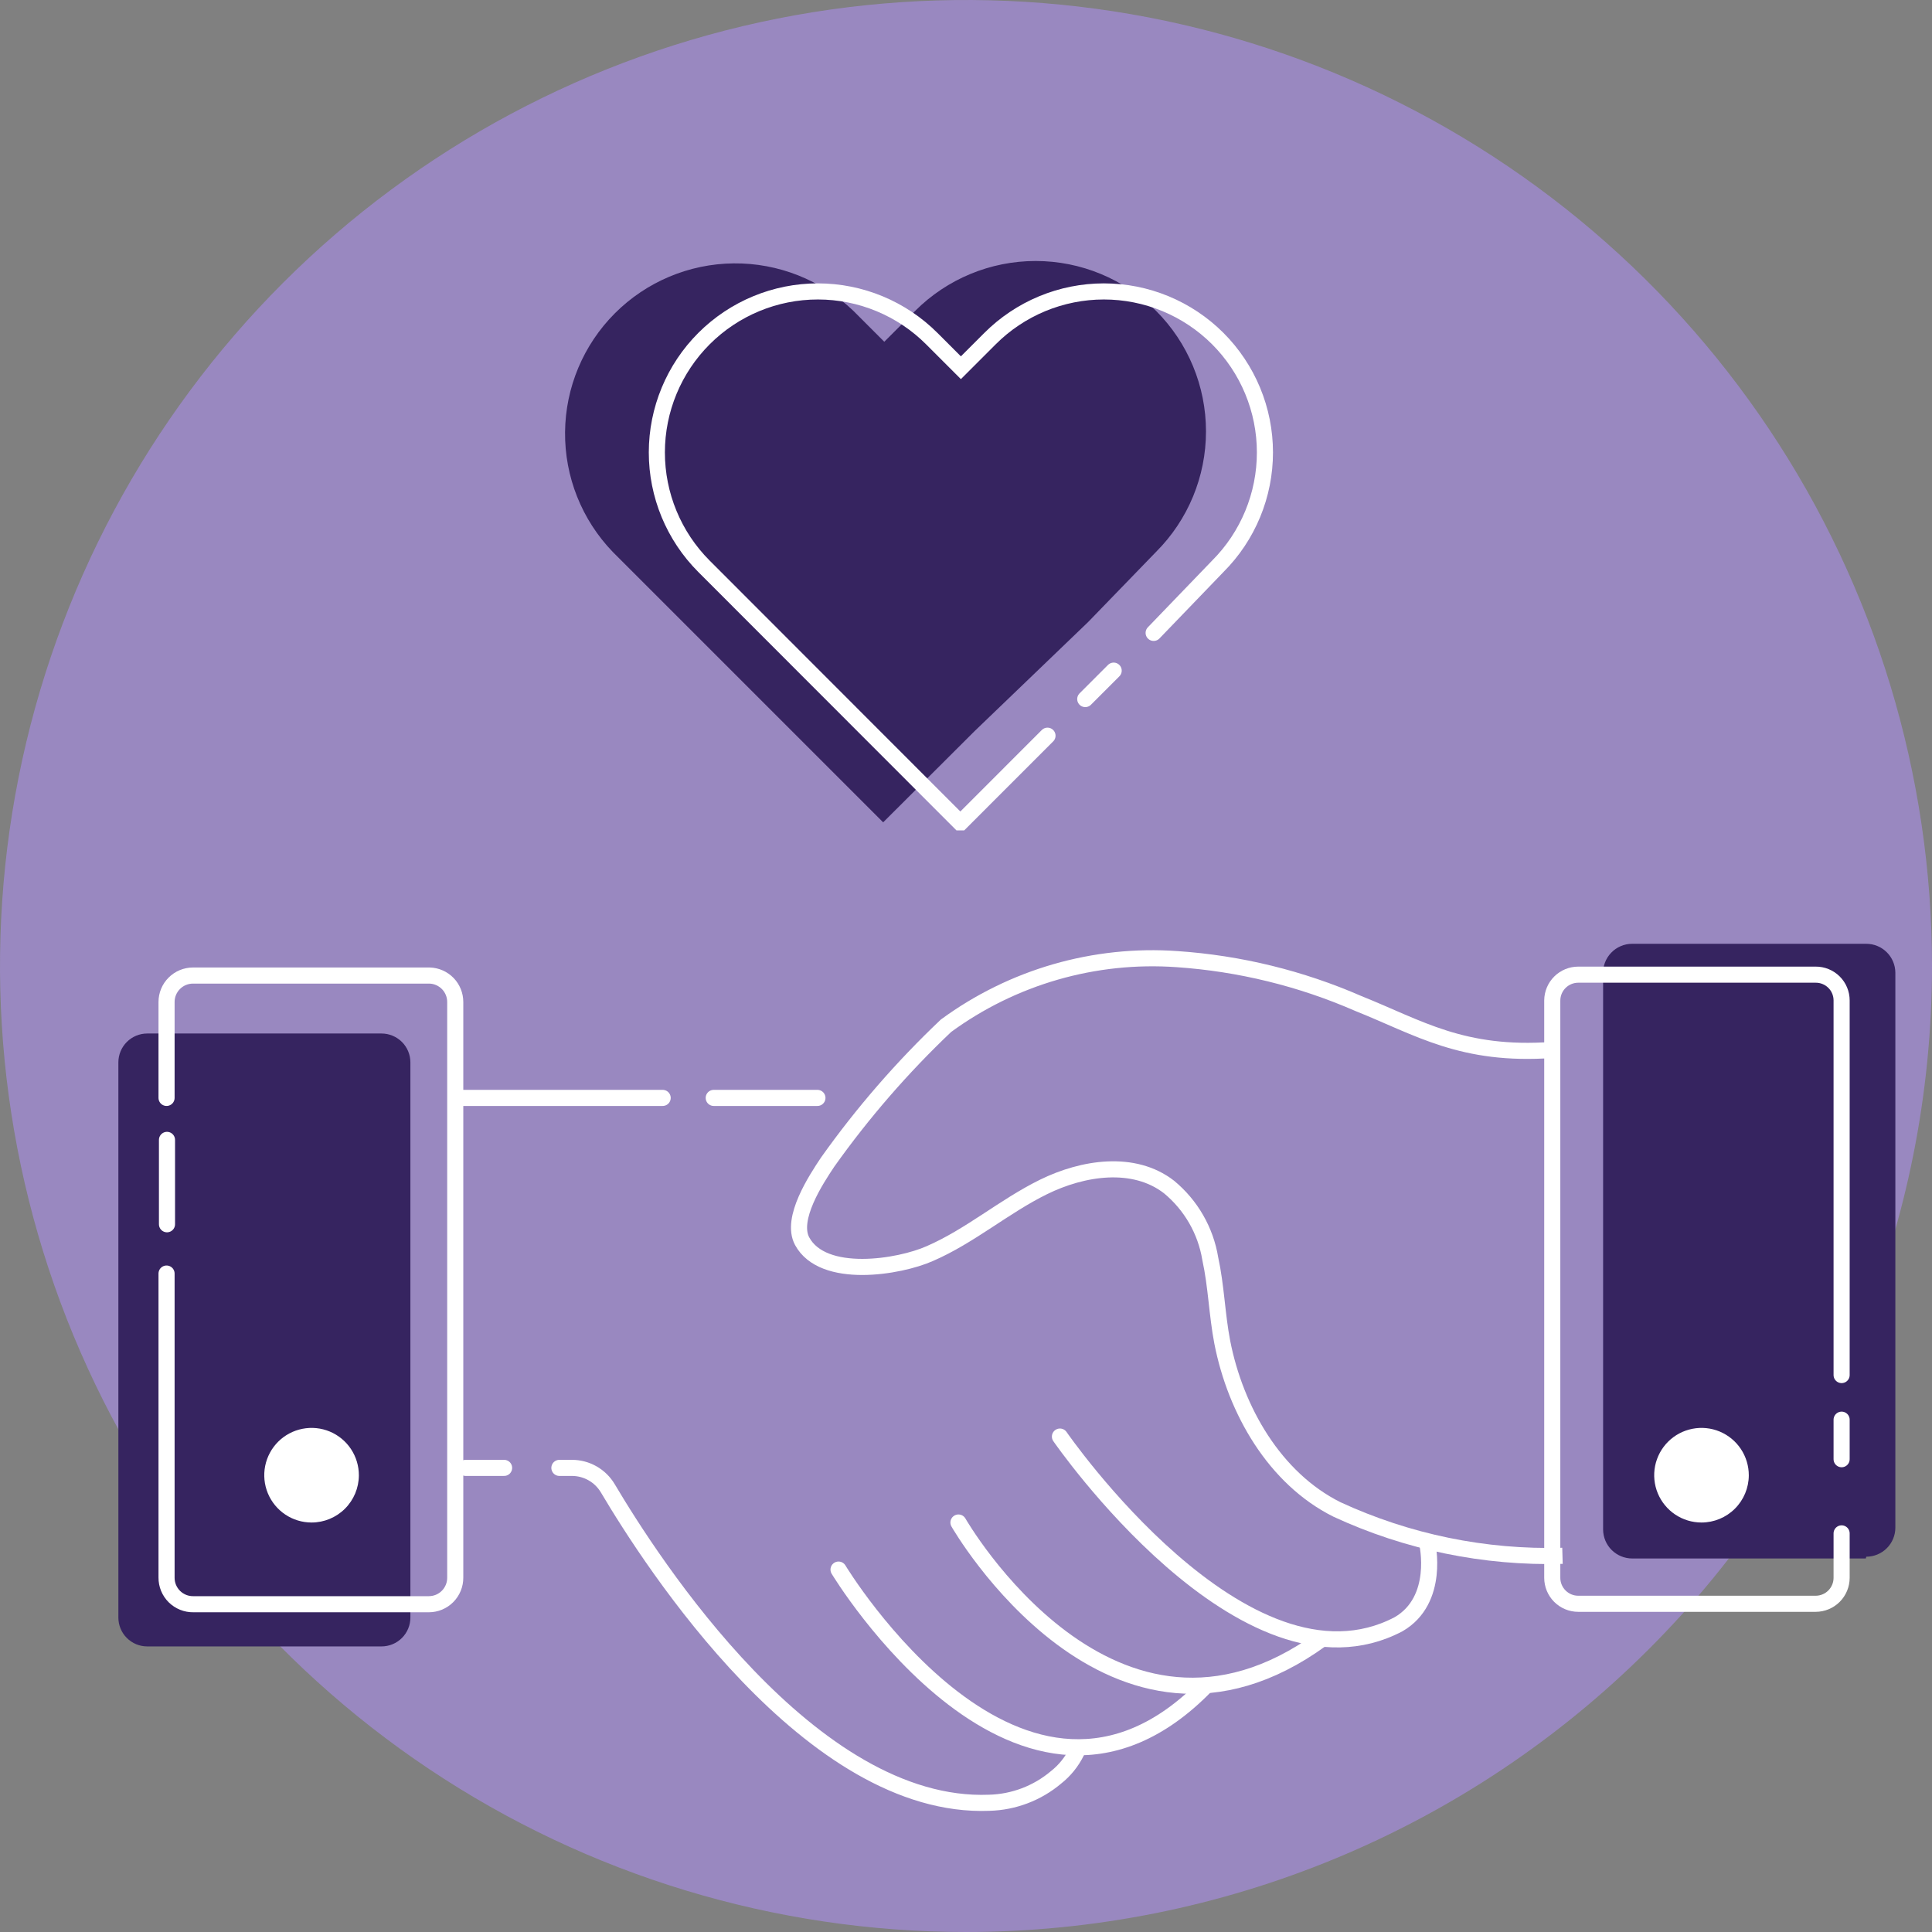
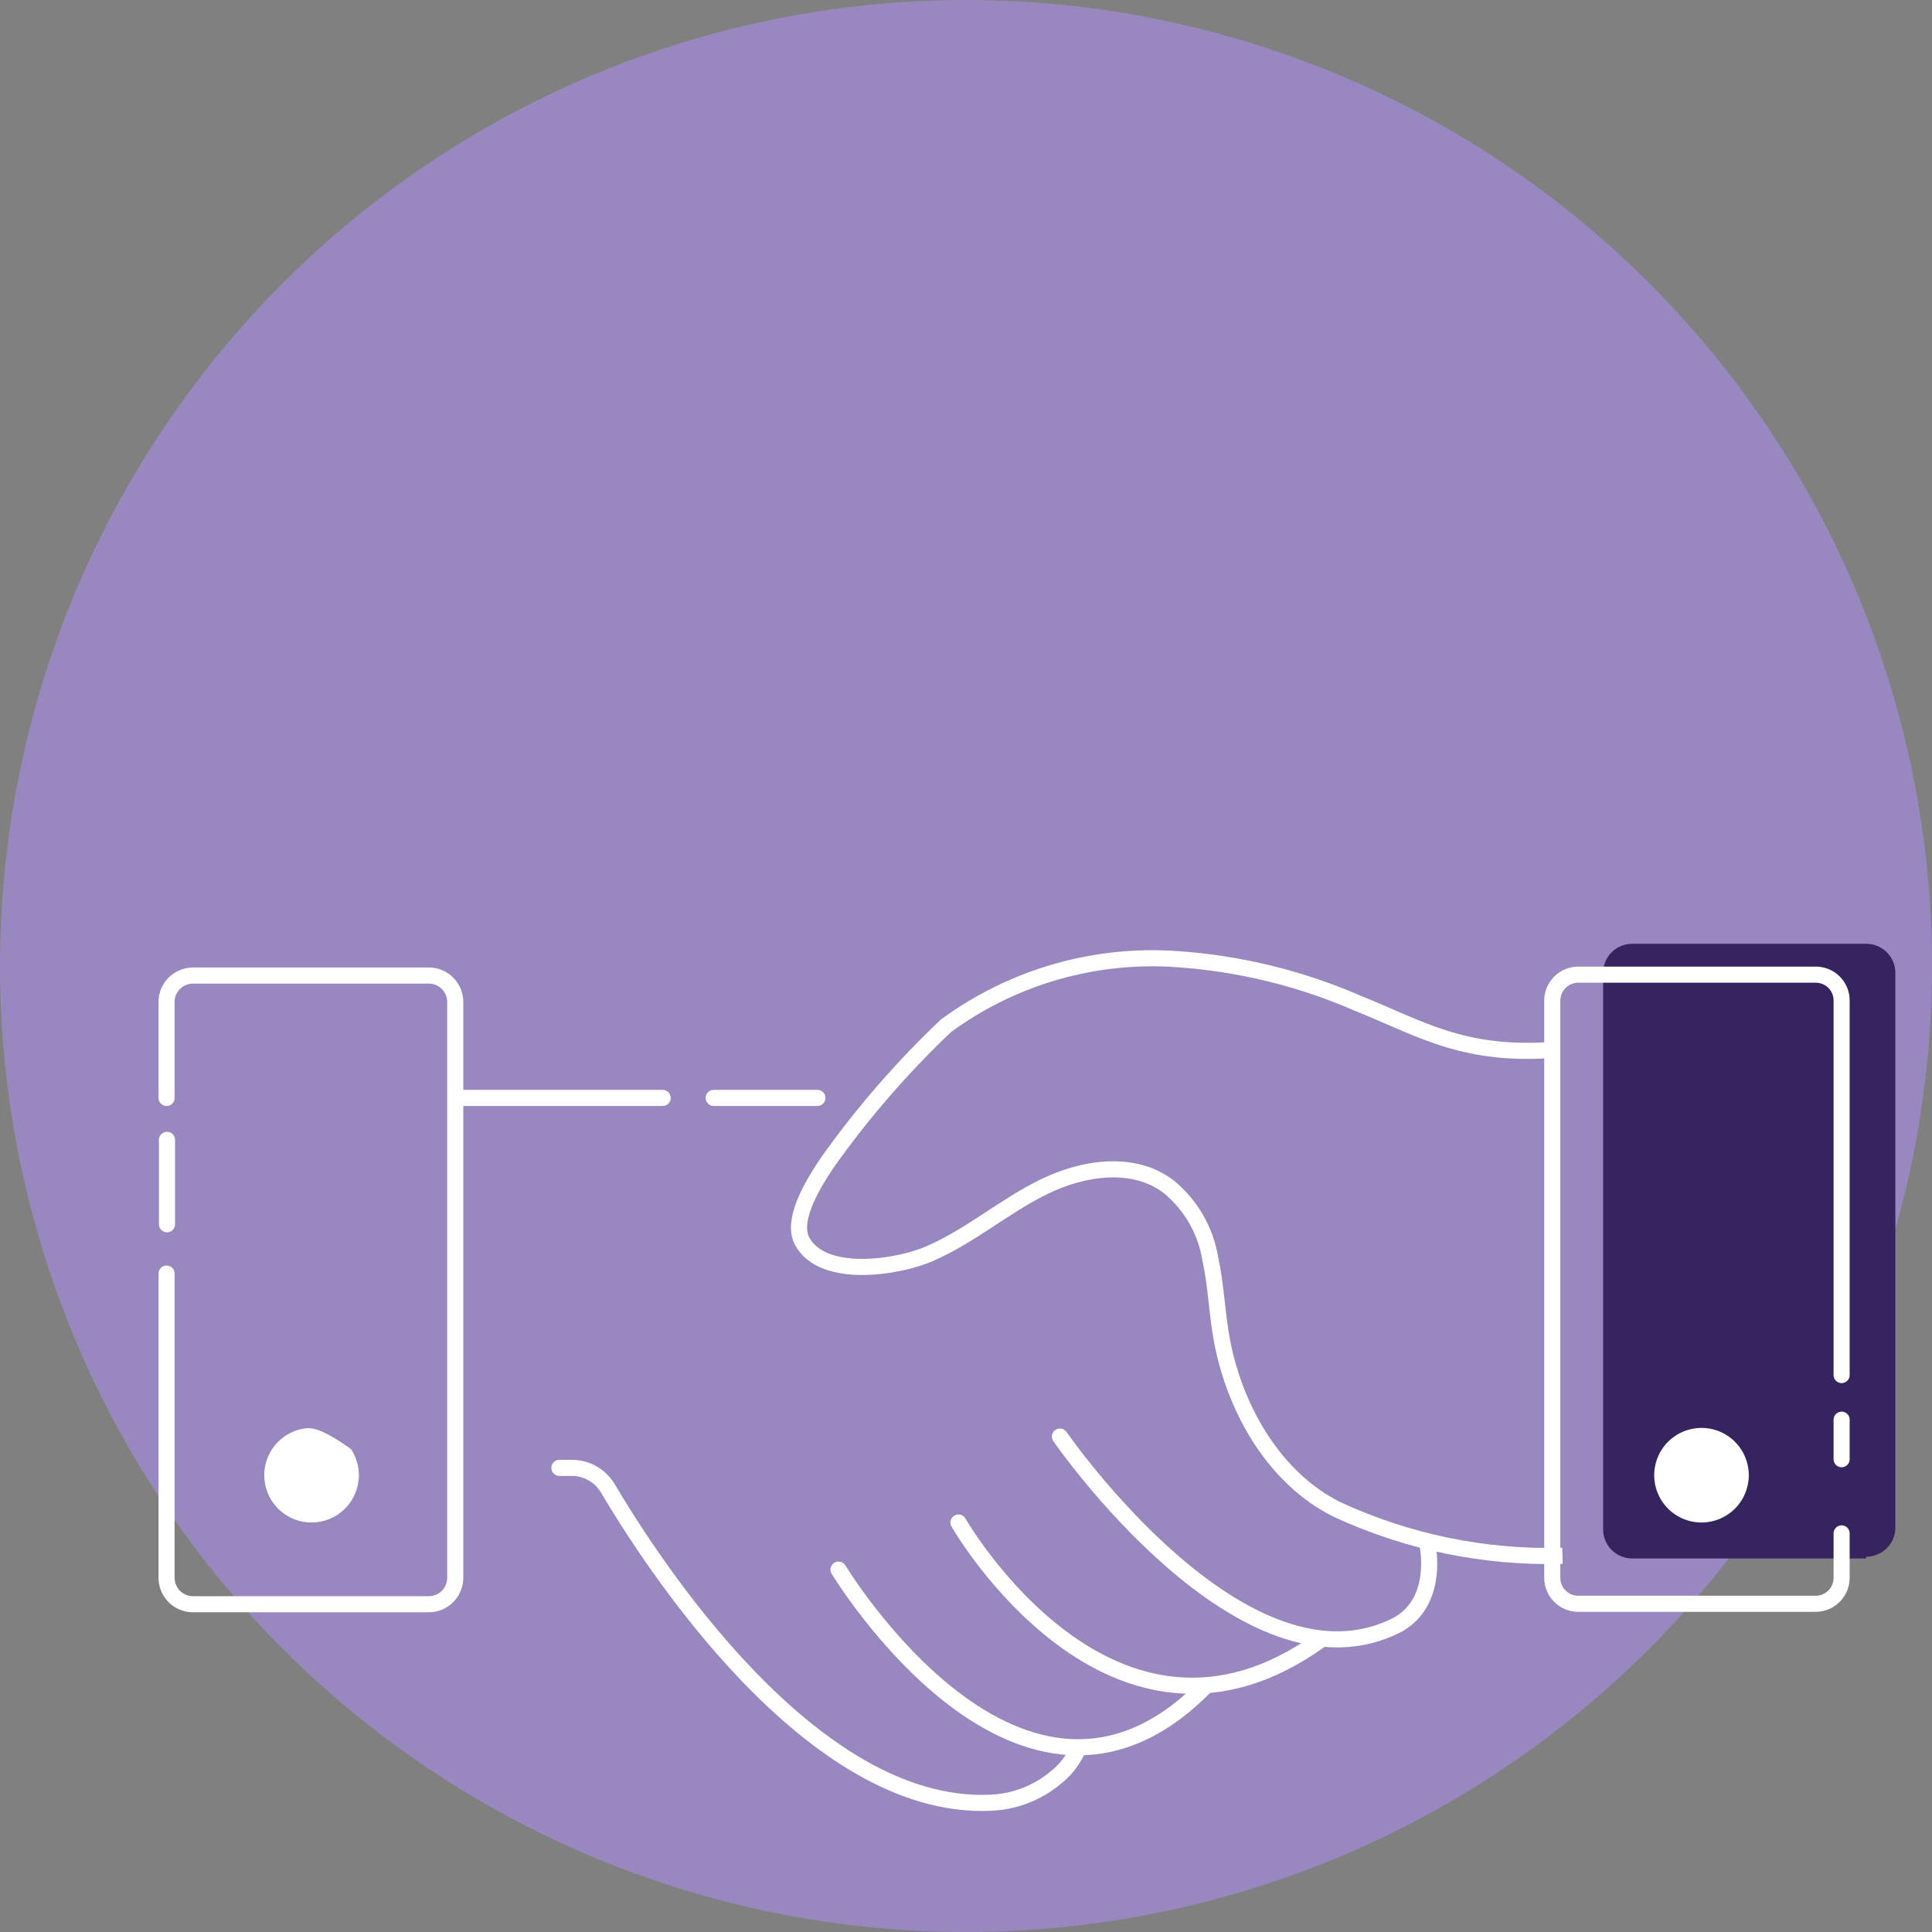
<svg xmlns="http://www.w3.org/2000/svg" width="100" height="100" viewBox="0 0 120 120" fill="none">
  <rect x="0" y="0" width="120" height="120" fill="#808080" stroke="none" />
  <g clip-path="url(#clip0)">
    <path d="M120 60C120 48.133 116.481 36.533 109.888 26.666C103.295 16.799 93.925 9.109 82.961 4.567C71.997 0.026 59.934 -1.162 48.295 1.153C36.656 3.468 25.965 9.182 17.574 17.574C9.182 25.965 3.468 36.656 1.153 48.295C-1.162 59.934 0.026 71.997 4.567 82.961C9.109 93.925 16.799 103.295 26.666 109.888C36.533 116.481 48.133 120 60 120C75.912 119.996 91.171 113.674 102.422 102.422C113.674 91.171 119.996 75.912 120 60" fill="#9988C0" />
-     <path d="M67.586 38.635L71.807 34.276C73.792 32.291 74.906 29.6 74.906 26.793C74.906 23.987 73.792 21.295 71.807 19.31C69.823 17.326 67.131 16.211 64.324 16.211C61.518 16.211 58.826 17.326 56.842 19.31L54.924 21.228L53.007 19.31C51.01 17.39 48.339 16.331 45.569 16.359C42.798 16.387 40.15 17.5 38.191 19.46C36.233 21.42 35.122 24.07 35.097 26.84C35.071 29.611 36.133 32.28 38.055 34.276L54.855 51.076V51.007V51.076L60.552 45.393L67.586 38.635Z" fill="#362460" />
-     <path d="M23.697 102.262H9.145C8.669 102.262 8.213 102.073 7.877 101.737C7.541 101.401 7.352 100.945 7.352 100.469V65.986C7.352 65.511 7.541 65.055 7.877 64.718C8.213 64.382 8.669 64.193 9.145 64.193H23.697C24.172 64.193 24.628 64.382 24.965 64.718C25.301 65.055 25.49 65.511 25.49 65.986V100.469C25.49 100.945 25.301 101.401 24.965 101.737C24.628 102.073 24.172 102.262 23.697 102.262Z" fill="#362460" />
    <path d="M115.89 96.8H101.379C100.902 96.8 100.445 96.611 100.106 96.276C99.768 95.94 99.576 95.484 99.572 95.007V60.524C99.559 60.279 99.596 60.033 99.681 59.803C99.766 59.572 99.897 59.362 100.066 59.184C100.235 59.005 100.439 58.864 100.665 58.767C100.891 58.67 101.134 58.62 101.379 58.621H115.917C116.394 58.621 116.852 58.809 117.19 59.145C117.529 59.481 117.72 59.937 117.724 60.414V94.897C117.72 95.373 117.529 95.829 117.19 96.165C116.852 96.501 116.394 96.69 115.917 96.69" fill="#362460" />
    <path d="M96.414 65.214C90.814 65.614 88.138 63.835 84.372 62.331C80.802 60.771 76.99 59.838 73.103 59.573C67.983 59.21 62.9 60.677 58.758 63.711C56.039 66.288 53.577 69.125 51.407 72.18C50.69 73.255 49.076 75.697 49.821 77.09C51.117 79.49 55.862 78.704 57.752 77.862C60.262 76.773 62.372 74.924 64.814 73.724C67.255 72.524 70.414 72.028 72.607 73.724C73.973 74.85 74.885 76.433 75.172 78.18C75.545 79.89 75.586 81.642 75.917 83.366C76.745 87.6 79.172 91.821 83.034 93.752C87.42 95.782 92.217 96.769 97.048 96.635" stroke="white" stroke-miterlimit="10" />
    <path d="M34.745 91.173H35.517C35.968 91.172 36.411 91.288 36.803 91.511C37.195 91.733 37.522 92.054 37.752 92.442C40.469 97.021 50.345 112.414 61.448 111.973C62.966 111.932 64.425 111.378 65.586 110.4C66.128 109.975 66.566 109.432 66.869 108.814" stroke="white" stroke-miterlimit="10" stroke-linecap="round" />
    <path d="M52.083 97.49C52.083 97.49 63.49 116.414 74.897 104.703" stroke="white" stroke-miterlimit="10" stroke-linecap="round" />
    <path d="M59.531 94.566C59.531 94.566 69.076 111.242 82.069 101.821" stroke="white" stroke-miterlimit="10" stroke-linecap="round" />
    <path d="M65.835 89.228C65.835 89.228 77.324 105.903 86.869 100.883C89.462 99.379 88.648 95.862 88.648 95.862" stroke="white" stroke-miterlimit="10" stroke-linecap="round" />
    <path d="M28.331 68.193H41.159" stroke="white" stroke-miterlimit="10" stroke-linecap="round" />
    <path d="M44.331 68.193H50.772" stroke="white" stroke-miterlimit="10" stroke-linecap="round" />
    <path d="M114.386 88.179V90.634" stroke="white" stroke-miterlimit="10" stroke-linecap="round" />
    <path d="M114.386 95.241V98C114.386 98.428 114.216 98.838 113.914 99.141C113.611 99.444 113.2 99.614 112.772 99.614H98.028C97.6 99.614 97.189 99.444 96.886 99.141C96.584 98.838 96.414 98.428 96.414 98V62.138C96.418 61.712 96.589 61.305 96.891 61.006C97.194 60.706 97.602 60.538 98.028 60.538H112.772C112.984 60.536 113.193 60.576 113.389 60.656C113.585 60.735 113.763 60.853 113.913 61.002C114.063 61.15 114.182 61.327 114.263 61.522C114.344 61.717 114.386 61.927 114.386 62.138V85.407" stroke="white" stroke-miterlimit="10" stroke-linecap="round" />
    <path d="M10.372 76.041V70.8" stroke="white" stroke-miterlimit="10" stroke-linecap="round" />
    <path d="M10.345 68.193V62.234C10.345 62.019 10.387 61.805 10.47 61.606C10.552 61.407 10.673 61.226 10.826 61.074C10.978 60.921 11.159 60.8 11.358 60.718C11.557 60.636 11.771 60.593 11.986 60.593H26.69C27.115 60.607 27.519 60.787 27.815 61.093C28.111 61.399 28.276 61.809 28.276 62.234V97.986C28.278 98.203 28.237 98.418 28.155 98.618C28.073 98.819 27.953 99.002 27.8 99.156C27.648 99.31 27.466 99.432 27.266 99.515C27.066 99.598 26.851 99.641 26.635 99.641H12.014C11.795 99.645 11.577 99.605 11.374 99.523C11.171 99.441 10.986 99.32 10.83 99.166C10.675 99.011 10.552 98.828 10.468 98.625C10.385 98.422 10.343 98.205 10.345 97.986V79.103" stroke="white" stroke-miterlimit="10" stroke-linecap="round" />
-     <path d="M22.29 91.641C22.292 91.06 22.122 90.49 21.801 90.005C21.48 89.52 21.022 89.142 20.486 88.917C19.949 88.693 19.358 88.633 18.787 88.745C18.216 88.856 17.692 89.135 17.279 89.545C16.867 89.956 16.586 90.479 16.471 91.049C16.357 91.62 16.414 92.211 16.636 92.749C16.858 93.286 17.235 93.746 17.718 94.07C18.201 94.393 18.77 94.566 19.352 94.566C20.128 94.566 20.874 94.258 21.424 93.71C21.975 93.162 22.286 92.418 22.29 91.641" fill="white" />
+     <path d="M22.29 91.641C22.292 91.06 22.122 90.49 21.801 90.005C19.949 88.693 19.358 88.633 18.787 88.745C18.216 88.856 17.692 89.135 17.279 89.545C16.867 89.956 16.586 90.479 16.471 91.049C16.357 91.62 16.414 92.211 16.636 92.749C16.858 93.286 17.235 93.746 17.718 94.07C18.201 94.393 18.77 94.566 19.352 94.566C20.128 94.566 20.874 94.258 21.424 93.71C21.975 93.162 22.286 92.418 22.29 91.641" fill="white" />
    <path d="M108.621 91.641C108.623 91.06 108.453 90.49 108.132 90.005C107.811 89.52 107.353 89.142 106.817 88.917C106.28 88.693 105.689 88.633 105.118 88.745C104.547 88.856 104.023 89.135 103.61 89.545C103.198 89.956 102.917 90.479 102.802 91.049C102.688 91.62 102.745 92.211 102.967 92.749C103.189 93.286 103.566 93.746 104.049 94.07C104.533 94.393 105.101 94.566 105.683 94.566C106.46 94.566 107.205 94.258 107.755 93.71C108.306 93.162 108.617 92.418 108.621 91.641" fill="white" />
-     <path d="M31.31 91.173H28.924" stroke="white" stroke-miterlimit="10" stroke-linecap="round" />
-     <path d="M67.407 43.42L69.172 41.655" stroke="white" stroke-miterlimit="10" stroke-linecap="round" />
-     <path d="M71.655 39.31L75.641 35.172C76.57 34.243 77.306 33.14 77.808 31.926C78.31 30.712 78.568 29.412 78.567 28.098C78.567 26.785 78.307 25.484 77.804 24.271C77.301 23.058 76.564 21.956 75.635 21.027C74.705 20.099 73.602 19.363 72.389 18.861C71.175 18.359 69.874 18.101 68.561 18.101C67.247 18.102 65.947 18.361 64.733 18.864C63.52 19.368 62.418 20.105 61.49 21.034L59.683 22.841L57.876 21.034C56.001 19.158 53.458 18.103 50.805 18.101C48.152 18.1 45.608 19.153 43.731 21.027C41.854 22.902 40.799 25.446 40.798 28.098C40.797 30.751 41.849 33.296 43.724 35.172L59.614 51.076H59.683L65.062 45.696" stroke="white" stroke-miterlimit="10" stroke-linecap="round" />
  </g>
  <defs>
    <clipPath id="clip0">
      <rect width="120" height="120" fill="white" />
    </clipPath>
  </defs>
</svg>